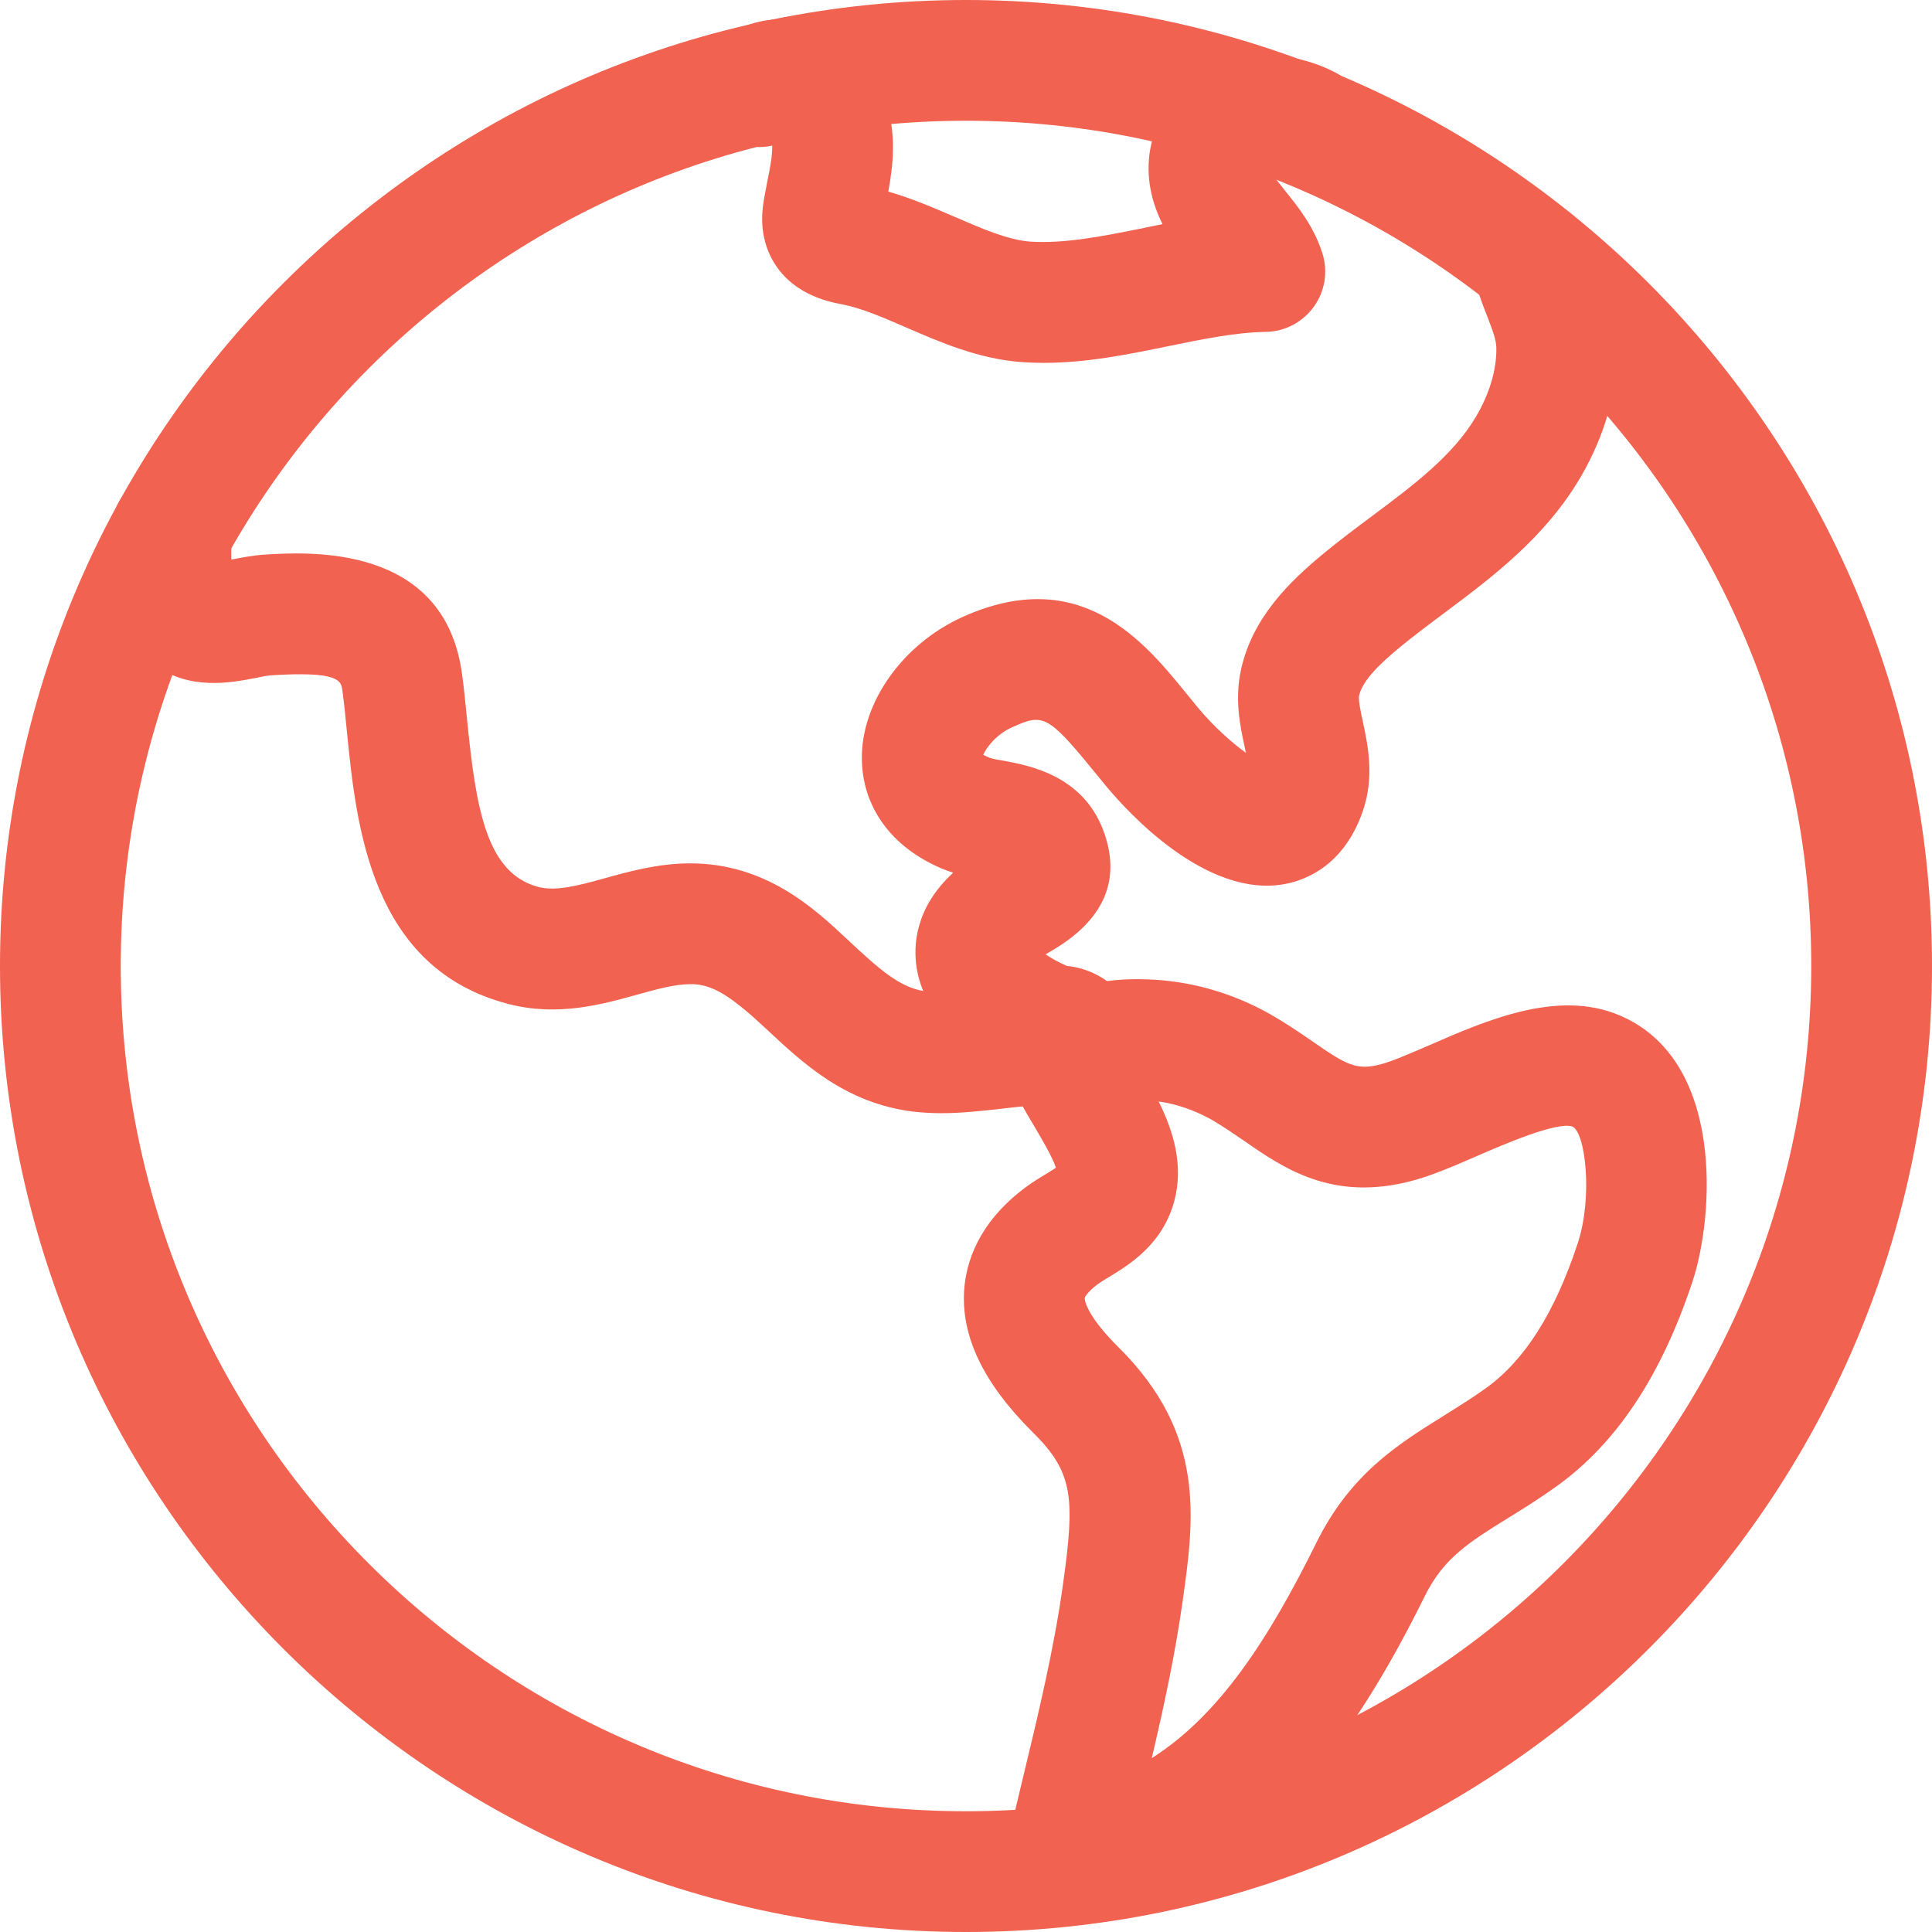
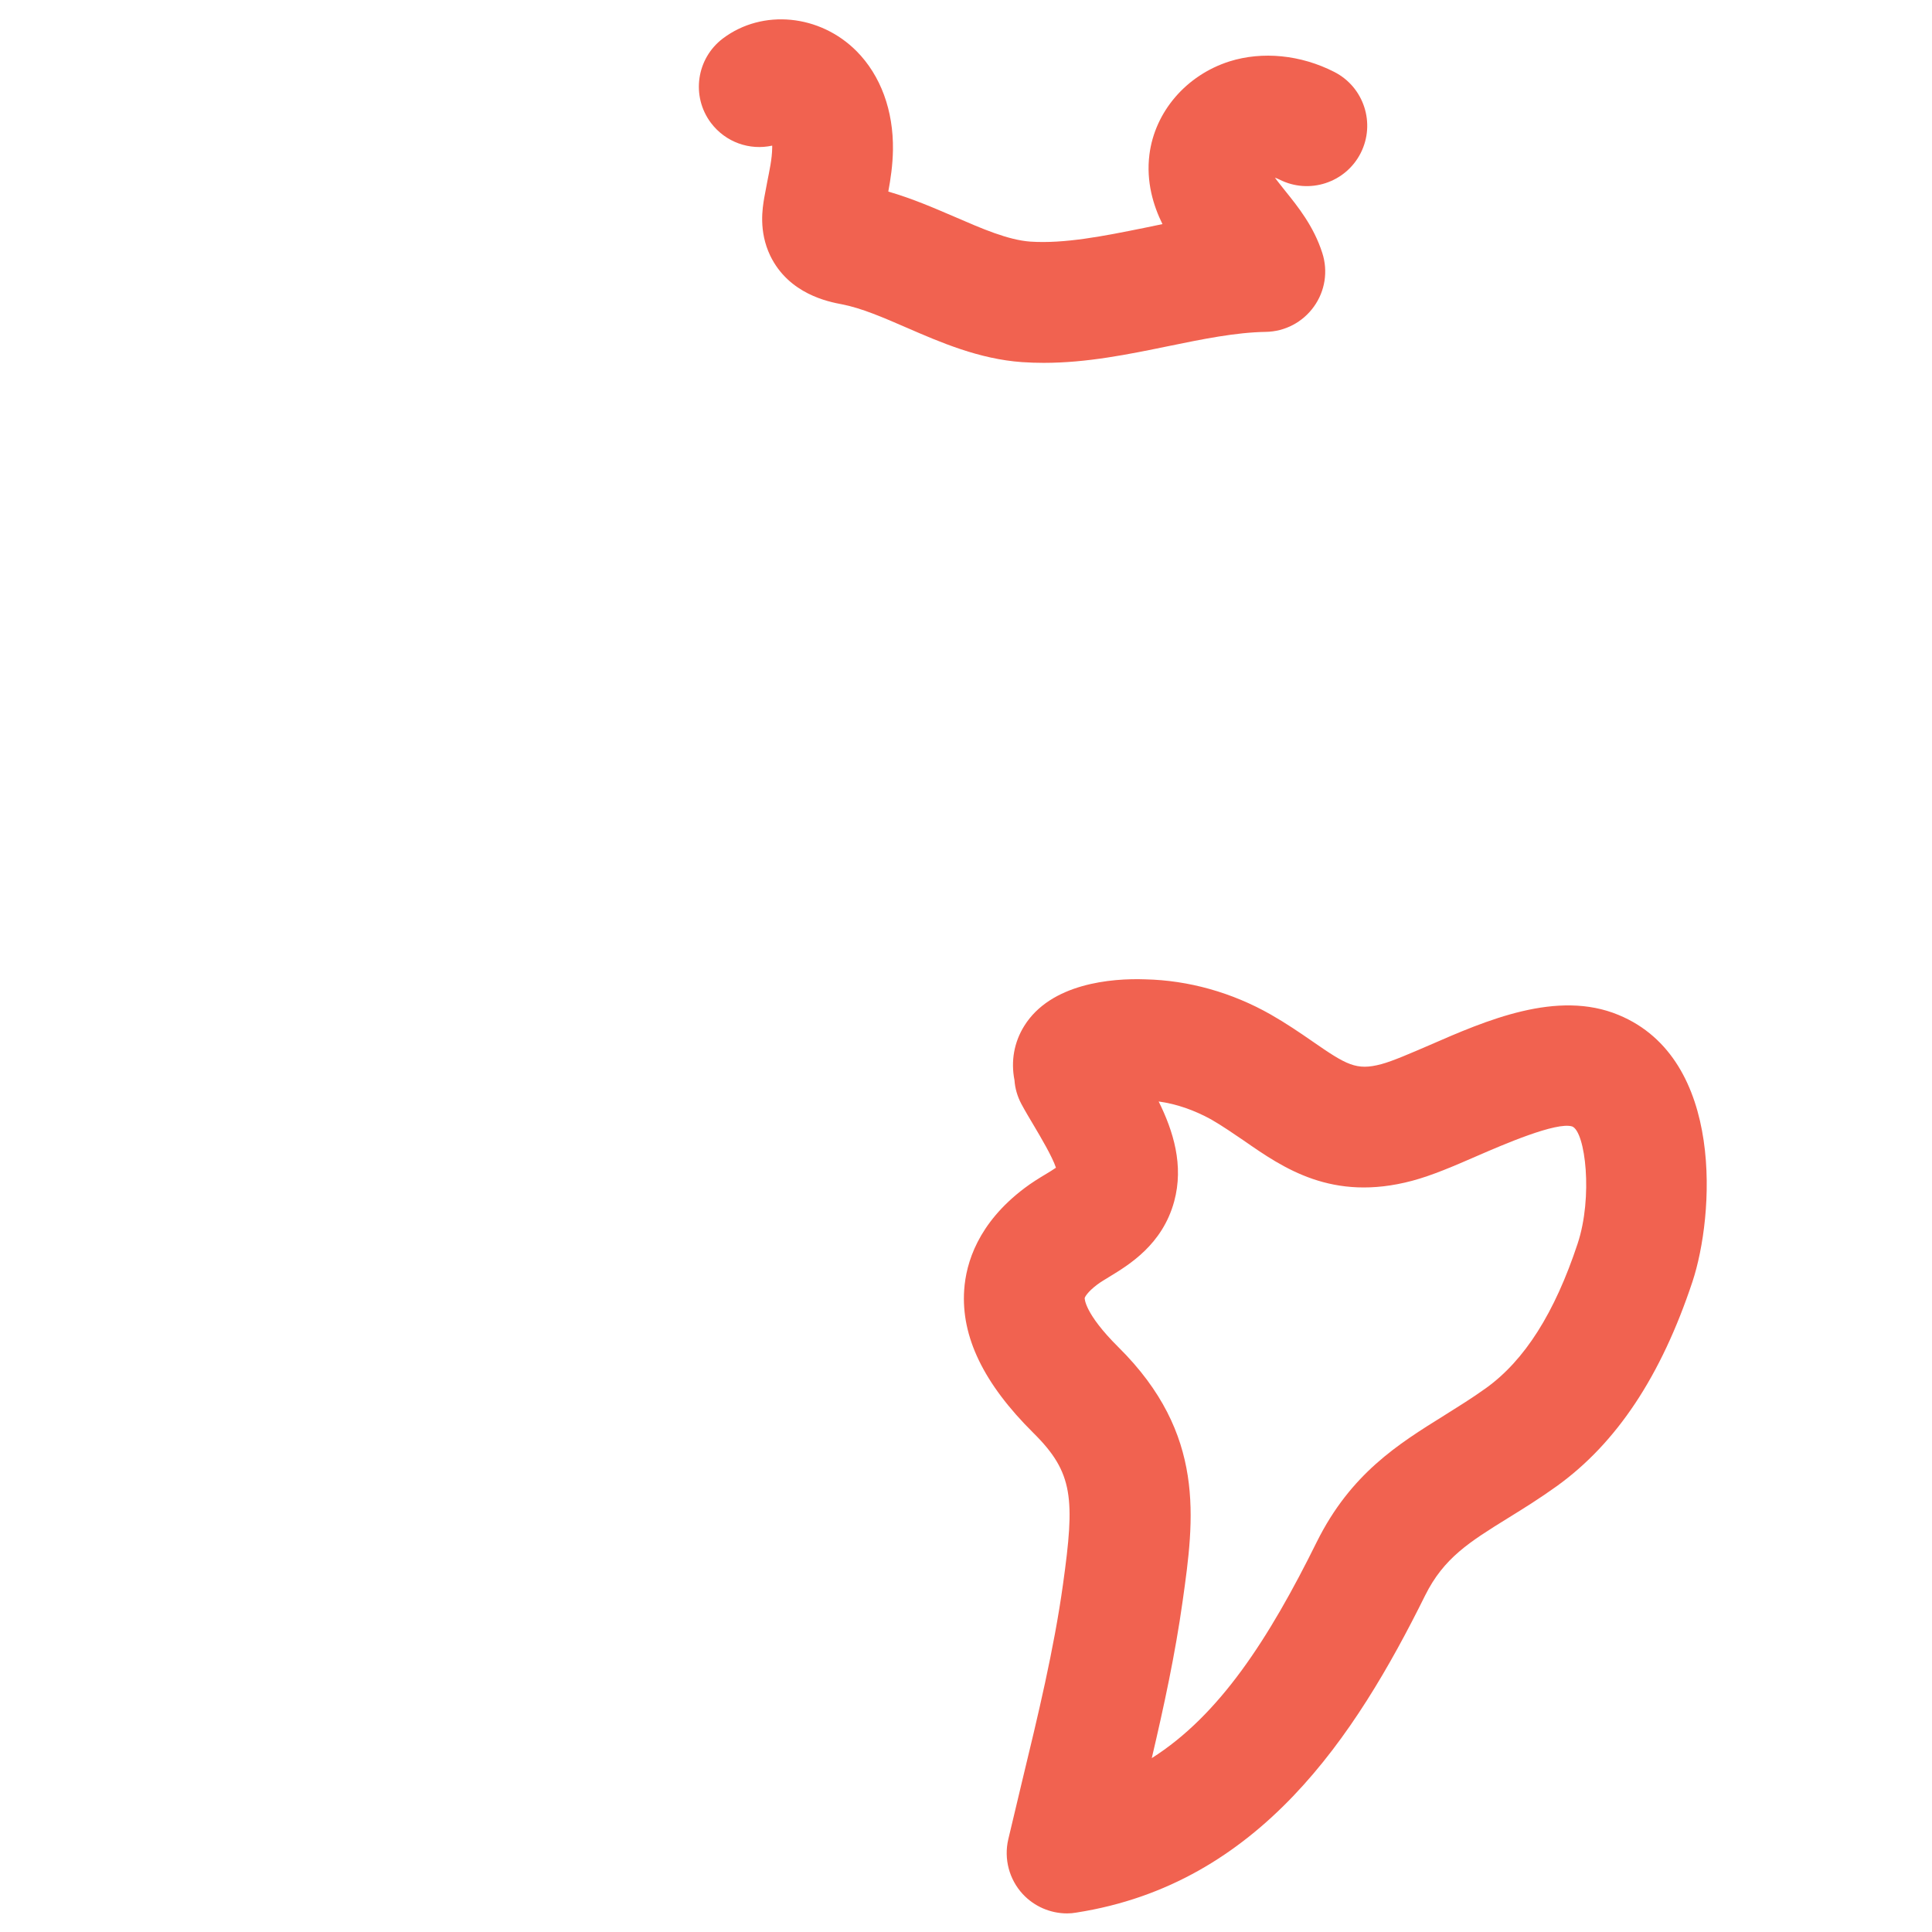
<svg xmlns="http://www.w3.org/2000/svg" xmlns:xlink="http://www.w3.org/1999/xlink" version="1.1" id="Layer_1" x="0px" y="0px" width="32px" height="32px" viewBox="0 0 32 32" enable-background="new 0 0 32 32" xml:space="preserve">
  <g>
    <defs>
      <path id="SVGID_1_" d="M15.599,18.438c-0.16,0-0.323-0.008-0.49-0.028c-1.107-0.144-1.798-0.789-2.408-1.359    c-0.571-0.533-0.897-0.761-1.274-0.75c-0.253,0.001-0.555,0.085-0.875,0.174c-0.587,0.163-1.316,0.366-2.131,0.154    c-2.284-0.591-2.52-2.956-2.676-4.521c-0.023-0.238-0.046-0.468-0.075-0.679c-0.021-0.147-0.043-0.318-1.186-0.243    c-0.07,0.005-0.15,0.023-0.234,0.04c-0.414,0.081-1.104,0.216-1.689-0.212c-0.776-0.566-0.774-1.709-0.704-2.339    c0.061-0.55,0.562-0.946,1.104-0.885C3.51,7.851,3.906,8.345,3.845,8.894C3.83,9.031,3.827,9.16,3.832,9.269    c0.012-0.002,0.024-0.005,0.035-0.007C4.042,9.227,4.21,9.198,4.356,9.188c0.743-0.048,3.002-0.192,3.296,1.971    c0.032,0.231,0.057,0.484,0.083,0.749c0.148,1.487,0.32,2.56,1.187,2.784c0.293,0.074,0.665-0.026,1.096-0.146    c0.412-0.114,0.878-0.243,1.396-0.246h0.019c1.255,0,2.058,0.751,2.59,1.249c0.543,0.508,0.859,0.789,1.269,0.866    c-0.052-0.124-0.089-0.254-0.11-0.389c-0.055-0.355-0.032-0.986,0.606-1.571c-0.063-0.021-0.127-0.043-0.192-0.07    c-0.832-0.354-1.313-1.017-1.321-1.817c-0.009-0.936,0.677-1.9,1.668-2.349c1.958-0.882,3.009,0.41,3.706,1.266l0.205,0.251    c0.242,0.289,0.541,0.56,0.783,0.734c-0.007-0.034-0.014-0.065-0.021-0.096c-0.076-0.354-0.171-0.796-0.058-1.296    c0.192-0.852,0.799-1.444,1.367-1.912c0.26-0.214,0.53-0.417,0.803-0.62c0.688-0.514,1.338-1,1.721-1.648    c0.223-0.379,0.342-0.781,0.335-1.136c-0.002-0.133-0.058-0.28-0.146-0.51c-0.084-0.214-0.179-0.456-0.236-0.749    c-0.106-0.542,0.244-1.068,0.787-1.175c0.539-0.109,1.066,0.245,1.175,0.787c0.028,0.146,0.086,0.277,0.138,0.411    c0.122,0.313,0.273,0.702,0.283,1.199c0.017,0.92-0.323,1.697-0.611,2.187c-0.586,0.996-1.468,1.655-2.247,2.237    c-0.245,0.184-0.491,0.366-0.728,0.561c-0.307,0.253-0.629,0.547-0.688,0.811c-0.017,0.069,0.031,0.289,0.063,0.436    c0.081,0.382,0.194,0.906,0.001,1.471c-0.311,0.906-0.945,1.15-1.297,1.215c-1.297,0.237-2.594-1.184-2.959-1.625l-0.221-0.269    c-0.752-0.922-0.832-0.928-1.333-0.704c-0.268,0.121-0.434,0.344-0.479,0.459c0.019,0.007,0.05,0.024,0.094,0.043    c0.072,0.028,0.16,0.038,0.248,0.054c0.422,0.079,1.299,0.242,1.643,1.145c0.312,0.822,0.02,1.5-0.873,2.014l-0.08,0.047    c0.094,0.064,0.216,0.134,0.354,0.192c0.708,0.068,1.282,0.702,1.269,1.418c-0.006,0.311-0.155,0.6-0.404,0.784    c-0.248,0.185-0.566,0.244-0.867,0.158c-0.309-0.087-0.685-0.042-1.122,0.01C16.254,18.399,15.936,18.438,15.599,18.438" />
    </defs>
    <clipPath id="SVGID_2_">
      <use xlink:href="#SVGID_1_" overflow="visible" />
    </clipPath>
    <g clip-path="url(#SVGID_2_)">
      <defs>
        <rect id="SVGID_3_" width="32" height="32" />
      </defs>
      <clipPath id="SVGID_4_">
        <use xlink:href="#SVGID_3_" overflow="visible" />
      </clipPath>
-       <rect x="-3.172" y="-1.692" clip-path="url(#SVGID_4_)" fill="#f16250" width="34.957" height="25.13" />
    </g>
  </g>
  <g>
    <defs>
      <path id="SVGID_5_" d="M17.674,31.692c-0.275,0-0.542-0.114-0.733-0.319c-0.226-0.244-0.316-0.584-0.241-0.907l0.23-0.966    c0.259-1.072,0.527-2.18,0.677-3.262c0.197-1.412,0.176-1.844-0.49-2.503c-0.825-0.818-1.2-1.595-1.147-2.37    c0.03-0.447,0.228-1.104,0.998-1.685c0.116-0.088,0.24-0.165,0.366-0.24c0.047-0.028,0.107-0.065,0.156-0.099    c-0.063-0.188-0.256-0.511-0.355-0.679c-0.082-0.137-0.158-0.265-0.219-0.379c-0.066-0.125-0.104-0.258-0.113-0.392    c-0.062-0.312-0.008-0.627,0.162-0.899c0.438-0.703,1.441-0.792,2.006-0.771c0.713,0.016,1.432,0.216,2.077,0.583    c0.254,0.145,0.479,0.298,0.691,0.445c0.562,0.389,0.726,0.487,1.139,0.377c0.188-0.05,0.494-0.184,0.792-0.312    c0.945-0.413,2.122-0.926,3.139-0.503c1.769,0.731,1.58,3.34,1.224,4.416c-0.519,1.563-1.255,2.674-2.25,3.39    c-0.277,0.199-0.546,0.367-0.804,0.526c-0.644,0.399-1.066,0.662-1.375,1.284c-1.156,2.331-2.746,4.778-5.774,5.251    C17.775,31.688,17.725,31.692,17.674,31.692 M19.191,18.244c0.242,0.488,0.42,1.057,0.257,1.656    c-0.195,0.715-0.747,1.049-1.076,1.249c-0.067,0.042-0.138,0.082-0.2,0.129c-0.165,0.125-0.205,0.209-0.206,0.223    c0,0.002-0.01,0.249,0.56,0.814c1.451,1.438,1.254,2.842,1.063,4.199c-0.124,0.885-0.312,1.755-0.512,2.606    c1.12-0.709,1.937-1.971,2.733-3.581c0.563-1.132,1.35-1.621,2.11-2.094c0.222-0.14,0.454-0.282,0.692-0.453    c0.641-0.461,1.138-1.244,1.519-2.395c0.255-0.771,0.129-1.85-0.09-1.939c-0.259-0.083-1.149,0.303-1.575,0.488    c-0.383,0.167-0.744,0.323-1.078,0.412c-1.324,0.352-2.134-0.213-2.785-0.665c-0.168-0.114-0.345-0.237-0.543-0.352    C19.779,18.387,19.489,18.285,19.191,18.244" />
    </defs>
    <clipPath id="SVGID_6_">
      <use xlink:href="#SVGID_5_" overflow="visible" />
    </clipPath>
    <g clip-path="url(#SVGID_6_)">
      <defs>
        <rect id="SVGID_7_" width="32" height="32" />
      </defs>
      <clipPath id="SVGID_8_">
        <use xlink:href="#SVGID_7_" overflow="visible" />
      </clipPath>
      <rect x="10.965" y="11.22" clip-path="url(#SVGID_8_)" fill="#f16250" width="22.304" height="25.473" />
    </g>
  </g>
  <g>
    <defs>
-       <path id="SVGID_9_" d="M16,32C7.178,32,0,24.822,0,16S7.178,0,16,0c8.822,0,16,7.178,16,16S24.822,32,16,32 M16,2    C8.28,2,2,8.28,2,16s6.28,14,14,14c7.721,0,14-6.28,14-14S23.721,2,16,2" />
-     </defs>
+       </defs>
    <clipPath id="SVGID_10_">
      <use xlink:href="#SVGID_9_" overflow="visible" />
    </clipPath>
    <g clip-path="url(#SVGID_10_)">
      <defs>
        <rect id="SVGID_11_" width="32" height="32" />
      </defs>
      <clipPath id="SVGID_12_">
        <use xlink:href="#SVGID_11_" overflow="visible" />
      </clipPath>
      <rect x="-5" y="-5" clip-path="url(#SVGID_12_)" fill="#f16250" width="42" height="42" />
    </g>
  </g>
  <g>
    <defs>
      <path id="SVGID_13_" d="M17.288,6.01c-0.118,0-0.237-0.004-0.358-0.012c-0.713-0.05-1.352-0.327-1.916-0.572    c-0.384-0.167-0.747-0.324-1.071-0.386c-0.217-0.041-0.877-0.167-1.186-0.806c-0.194-0.407-0.127-0.792-0.099-0.957l0.051-0.271    c0.036-0.185,0.078-0.369,0.081-0.557V2.412c-0.373,0.082-0.771-0.054-1.015-0.377c-0.331-0.442-0.241-1.068,0.201-1.4    c0.655-0.491,1.606-0.398,2.213,0.214c0.398,0.402,0.611,0.983,0.601,1.636c-0.004,0.248-0.038,0.478-0.077,0.688    c0.403,0.117,0.753,0.27,1.096,0.417c0.457,0.198,0.888,0.386,1.259,0.412c0.564,0.037,1.211-0.091,1.891-0.229    c0.098-0.021,0.195-0.04,0.295-0.061c-0.15-0.303-0.273-0.7-0.216-1.152c0.09-0.71,0.61-1.315,1.326-1.543    c0.547-0.172,1.181-0.109,1.735,0.174c0.492,0.25,0.688,0.852,0.438,1.345c-0.251,0.492-0.853,0.688-1.345,0.438    c-0.026-0.013-0.053-0.023-0.075-0.031c0.017,0.022,0.036,0.05,0.059,0.078l0.11,0.139c0.21,0.261,0.473,0.586,0.615,1.029    c0.098,0.302,0.047,0.632-0.139,0.89c-0.185,0.258-0.479,0.413-0.798,0.418c-0.495,0.008-1.036,0.118-1.606,0.235    C18.691,5.869,18.004,6.01,17.288,6.01" />
    </defs>
    <clipPath id="SVGID_14_">
      <use xlink:href="#SVGID_13_" overflow="visible" />
    </clipPath>
    <g clip-path="url(#SVGID_14_)">
      <defs>
        <rect id="SVGID_15_" width="32" height="32" />
      </defs>
      <clipPath id="SVGID_16_">
        <use xlink:href="#SVGID_15_" overflow="visible" />
      </clipPath>
      <rect x="6.575" y="-4.68" clip-path="url(#SVGID_16_)" fill="#f16250" width="21.071" height="15.689" />
    </g>
  </g>
</svg>